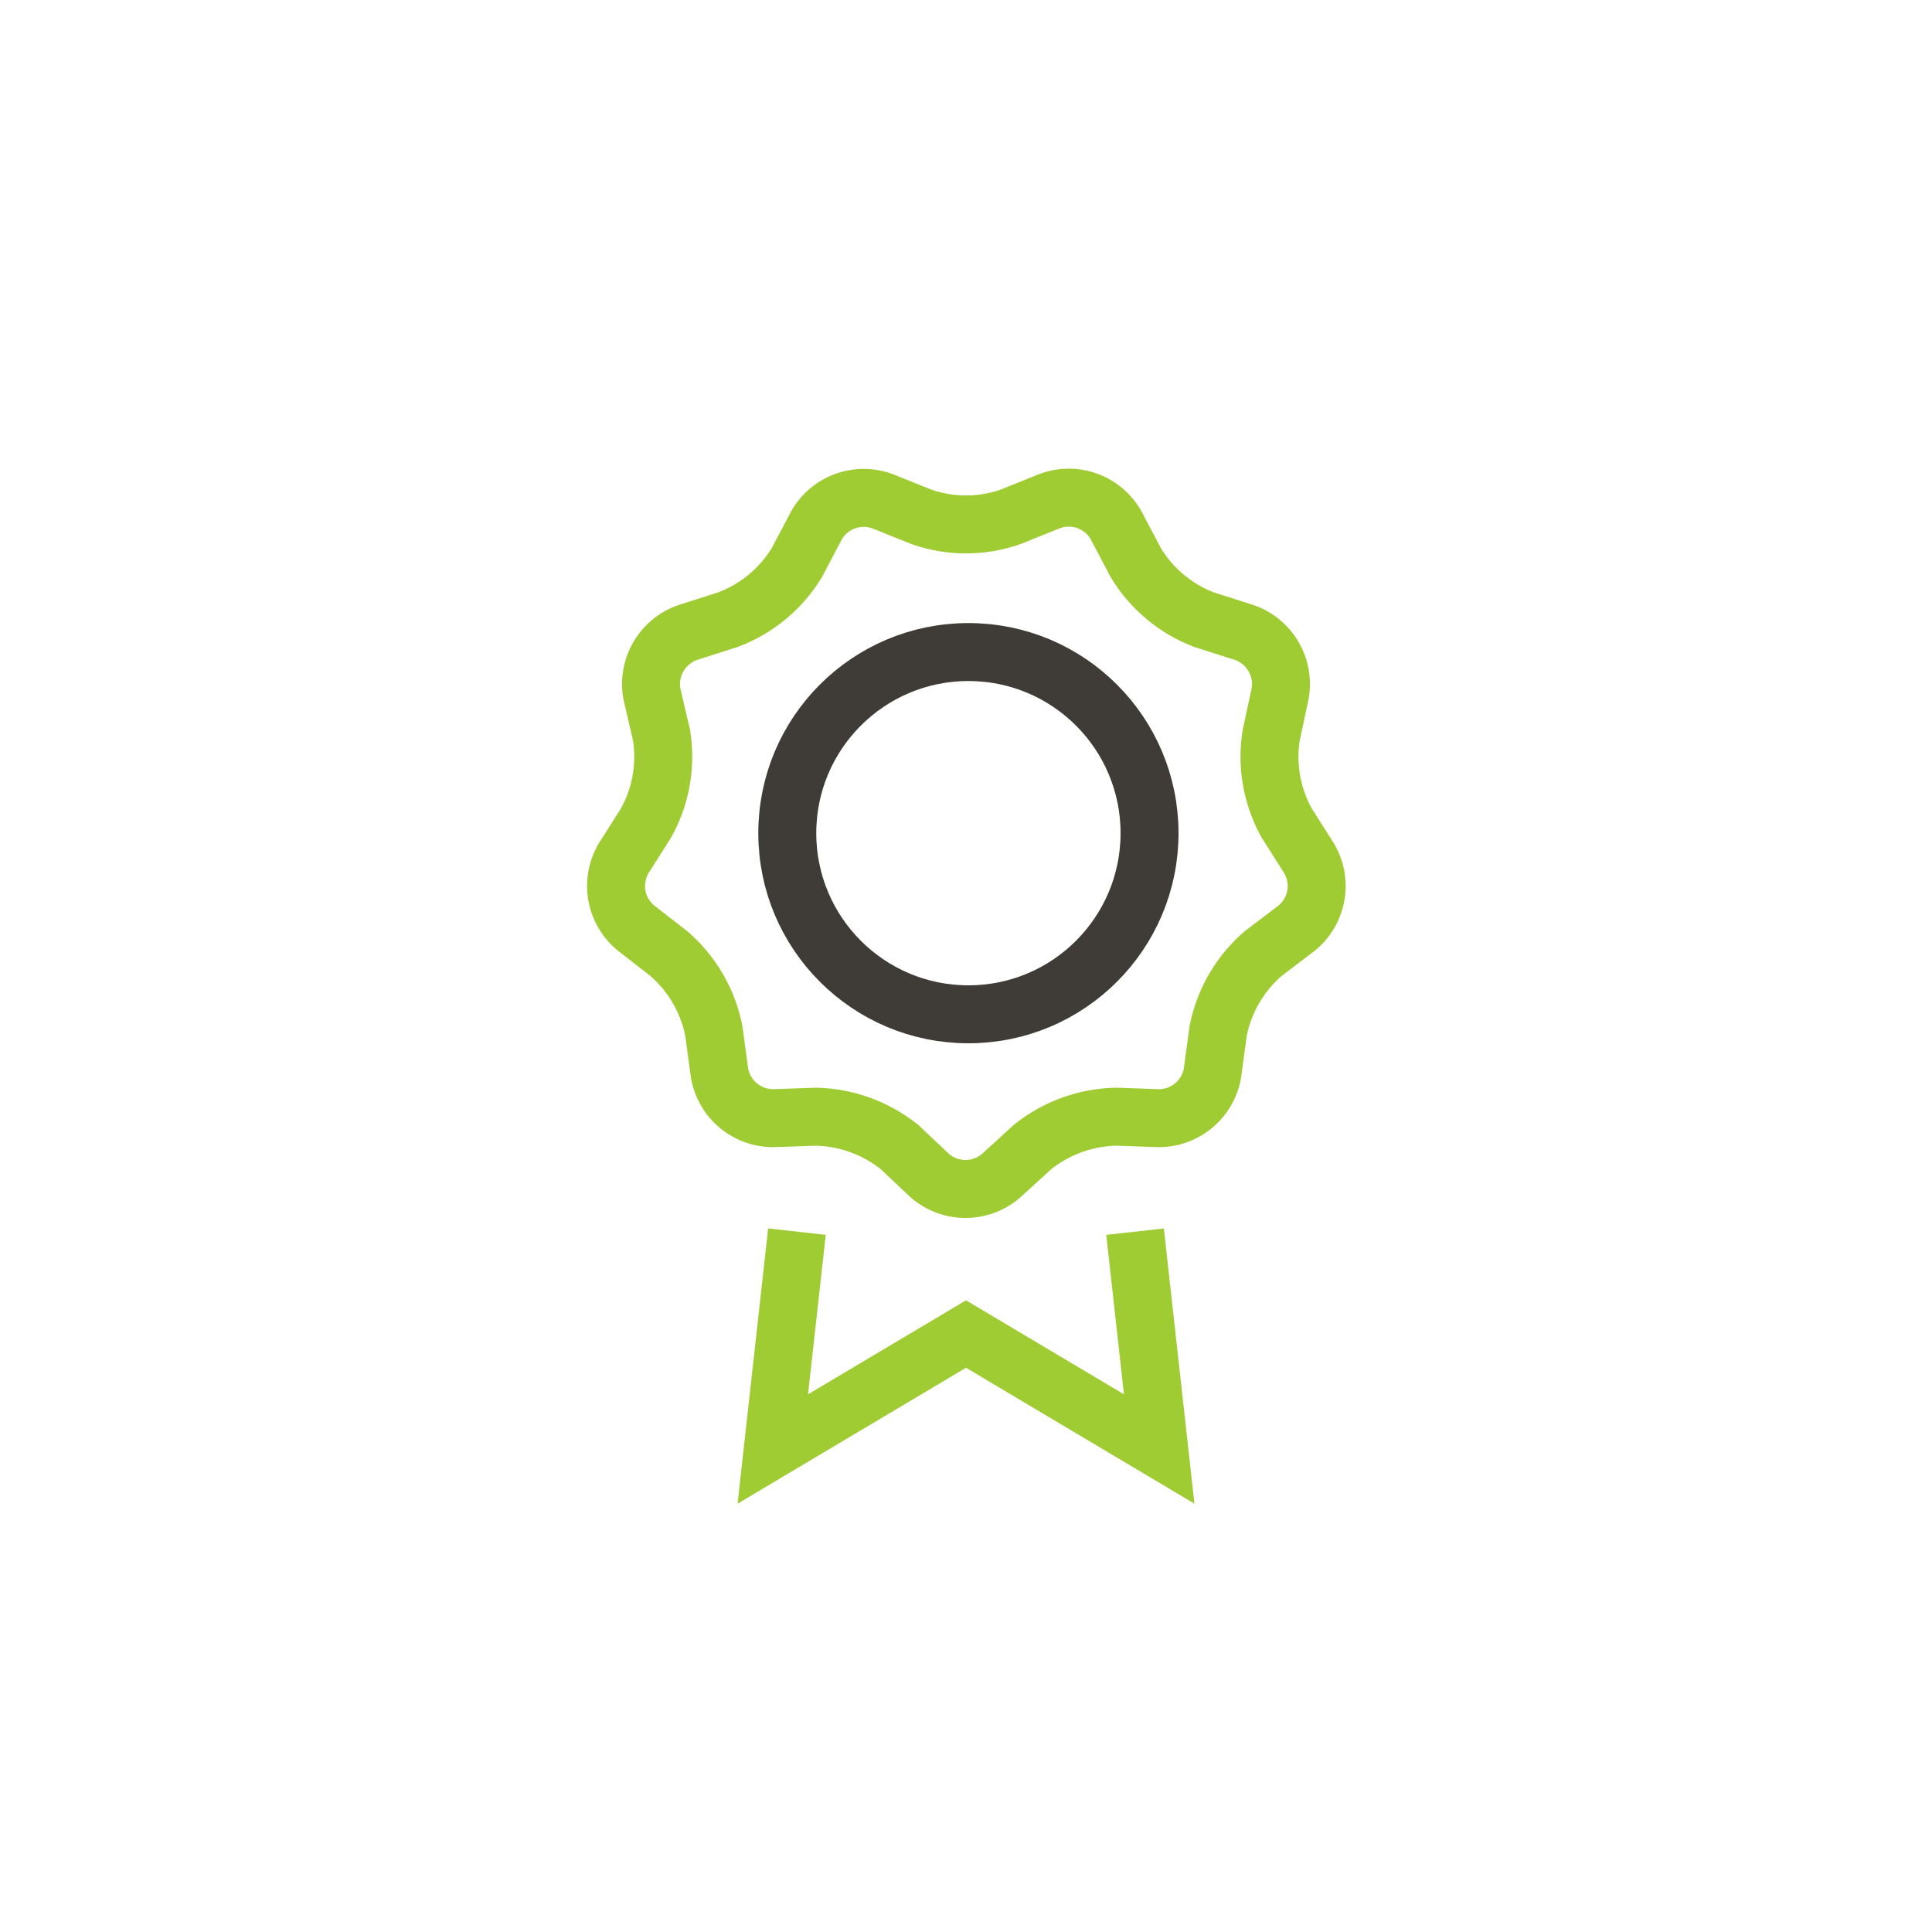
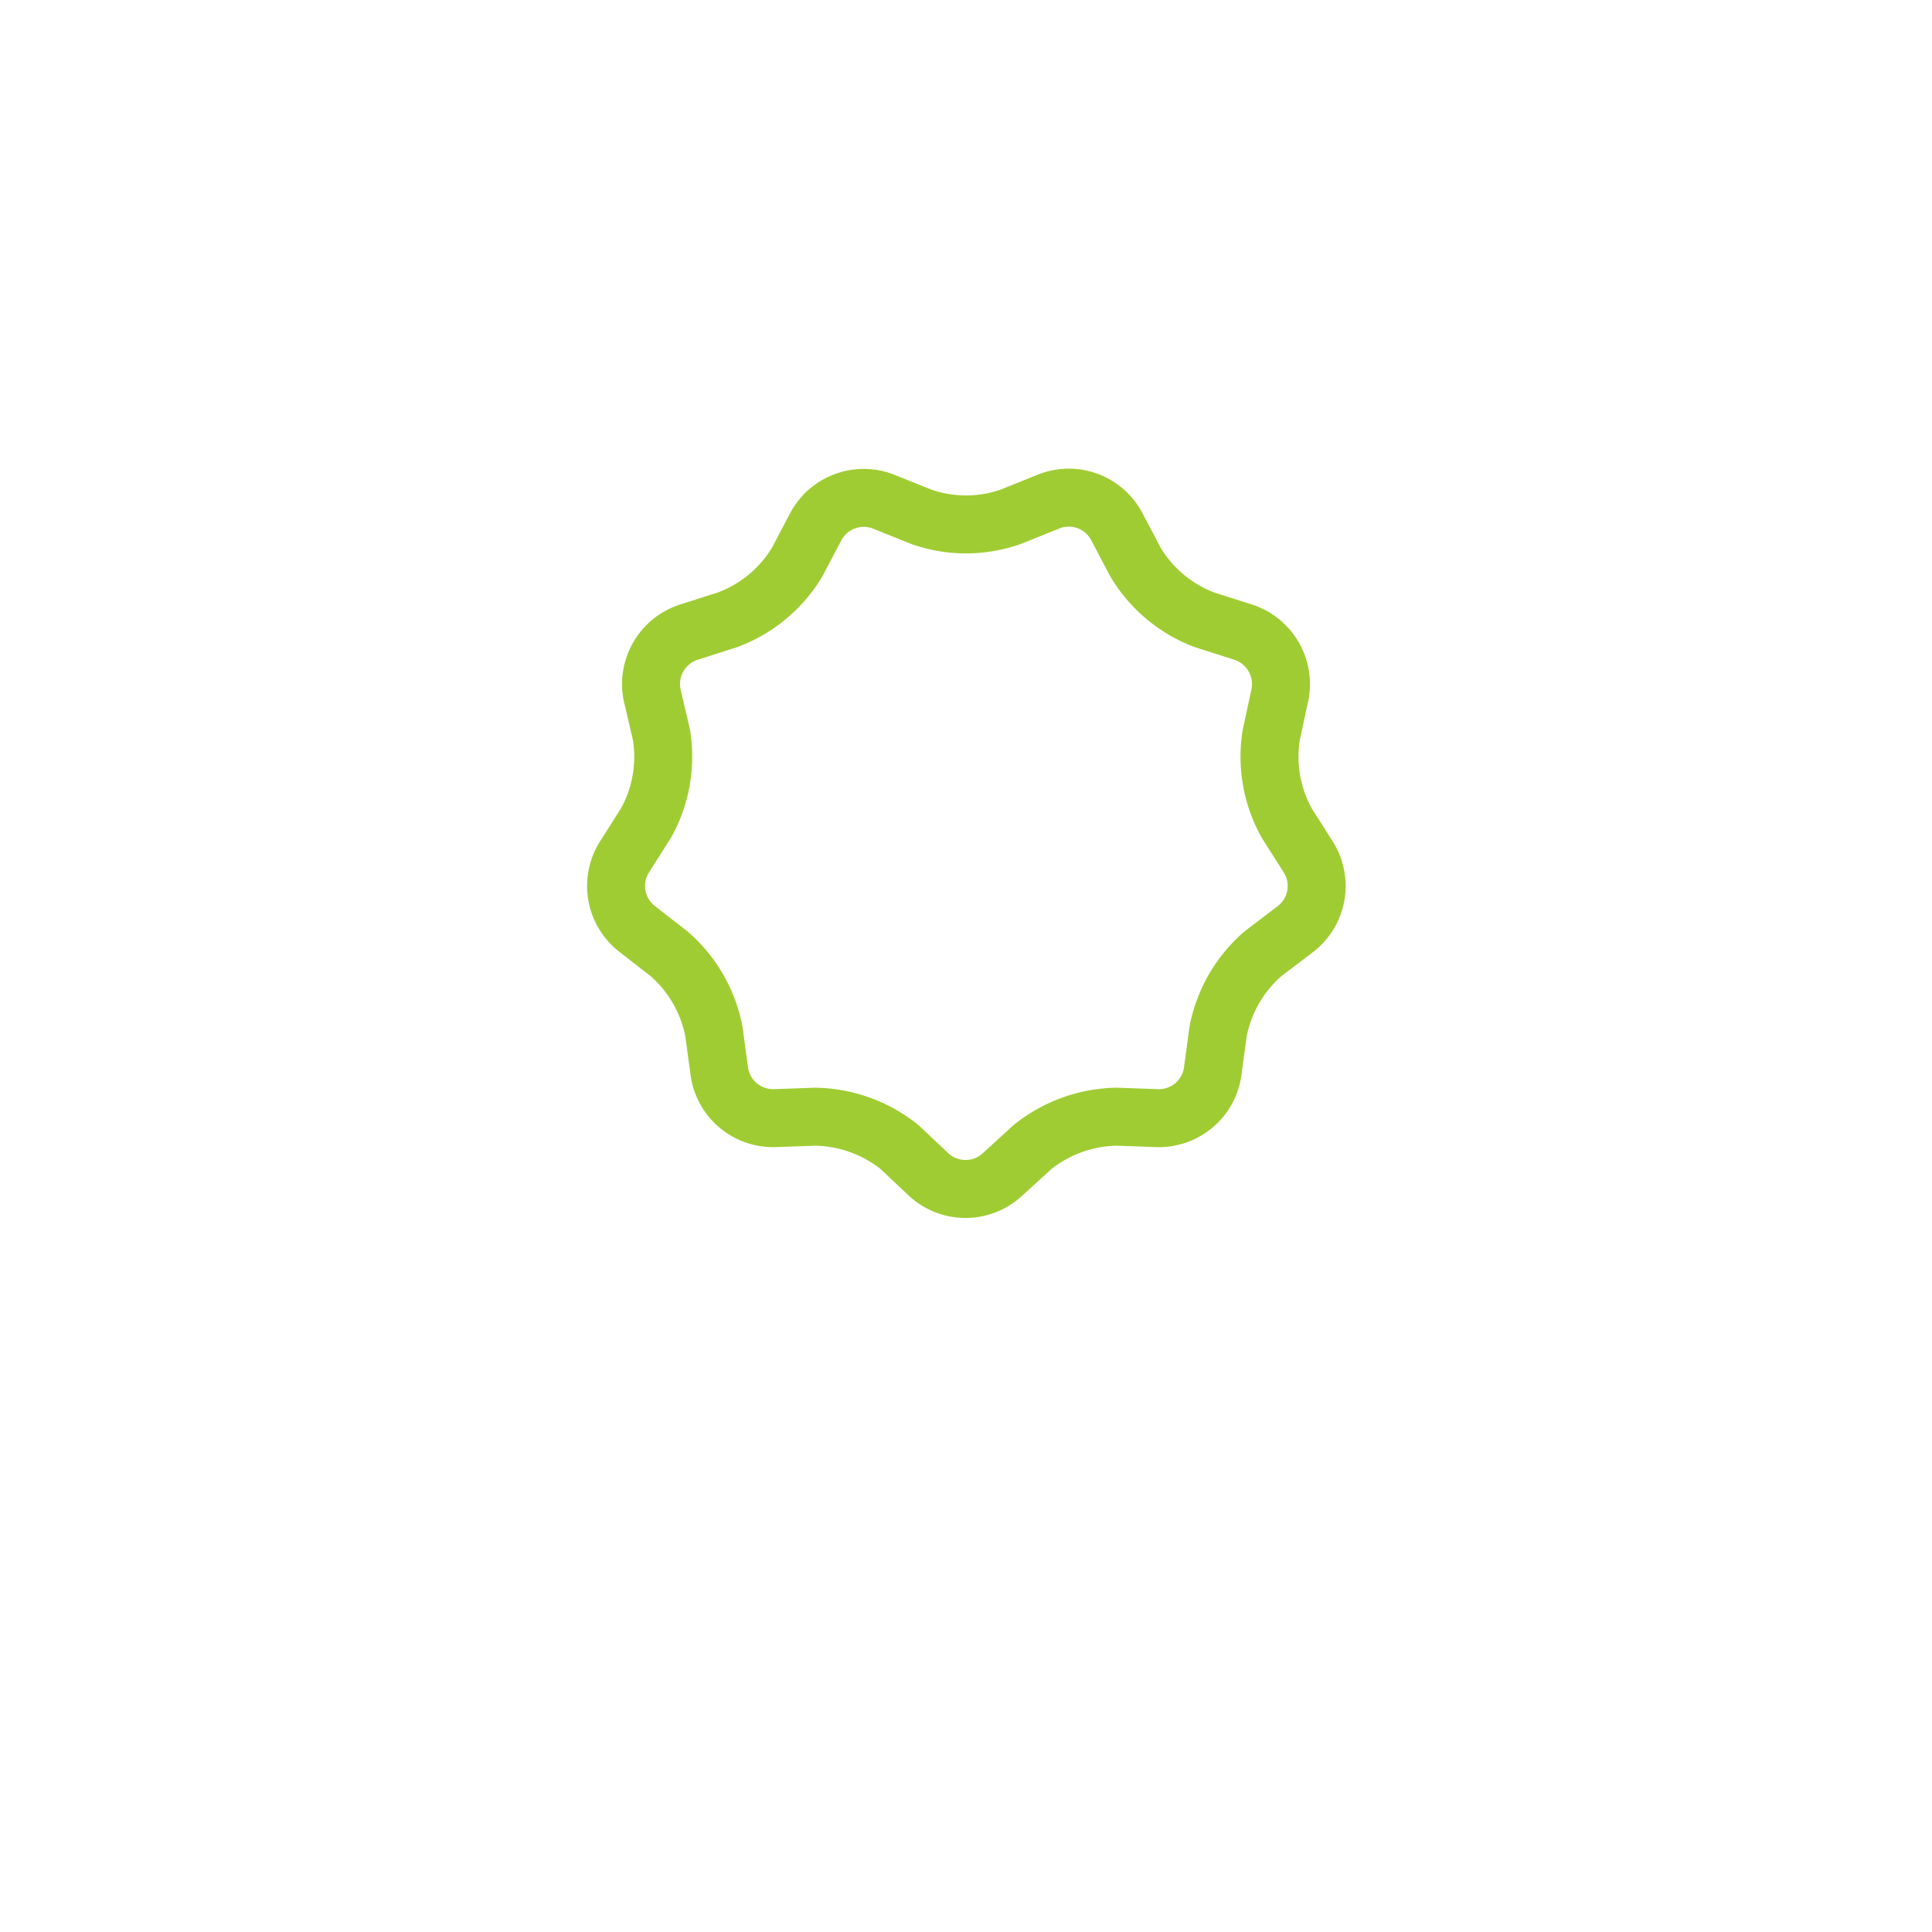
<svg xmlns="http://www.w3.org/2000/svg" viewBox="0 0 80 80">
  <defs>
    <style>.cls-1,.cls-2,.cls-3{fill:none;}.cls-1{stroke:#a0cc33;}.cls-1,.cls-2{stroke-width:2.4px;}.cls-2{stroke:#3f3c37;}</style>
  </defs>
  <g id="Vrstva_2" data-name="Vrstva 2">
    <g id="txt">
-       <polyline class="cls-1" points="33 51 32 60 40 55.24 48 60 47 51" />
-       <circle class="cls-2" cx="40.1" cy="34.5" r="7.5" />
      <path class="cls-1" d="M38.15,21.4a5.59,5.59,0,0,0,3.7,0l1.59-.64a2.25,2.25,0,0,1,2.78,1l.8,1.52a5.67,5.67,0,0,0,2.84,2.38l1.63.52A2.26,2.26,0,0,1,53,28.76l-.36,1.67a5.65,5.65,0,0,0,.64,3.65l.92,1.45a2.25,2.25,0,0,1-.52,2.91L52.3,39.49a5.69,5.69,0,0,0-1.86,3.21l-.23,1.7a2.25,2.25,0,0,1-2.27,1.9l-1.71-.06a5.73,5.73,0,0,0-3.48,1.26l-1.27,1.16a2.25,2.25,0,0,1-3,0L37.25,47.5a5.73,5.73,0,0,0-3.48-1.26l-1.71.06a2.25,2.25,0,0,1-2.27-1.9l-.23-1.7a5.69,5.69,0,0,0-1.86-3.21l-1.35-1.05a2.25,2.25,0,0,1-.52-2.91l.92-1.45a5.65,5.65,0,0,0,.64-3.65L27,28.76a2.26,2.26,0,0,1,1.48-2.57l1.63-.52A5.67,5.67,0,0,0,33,23.29l.8-1.52a2.25,2.25,0,0,1,2.78-1Z" />
-       <rect class="cls-3" width="80" height="80" />
    </g>
  </g>
</svg>